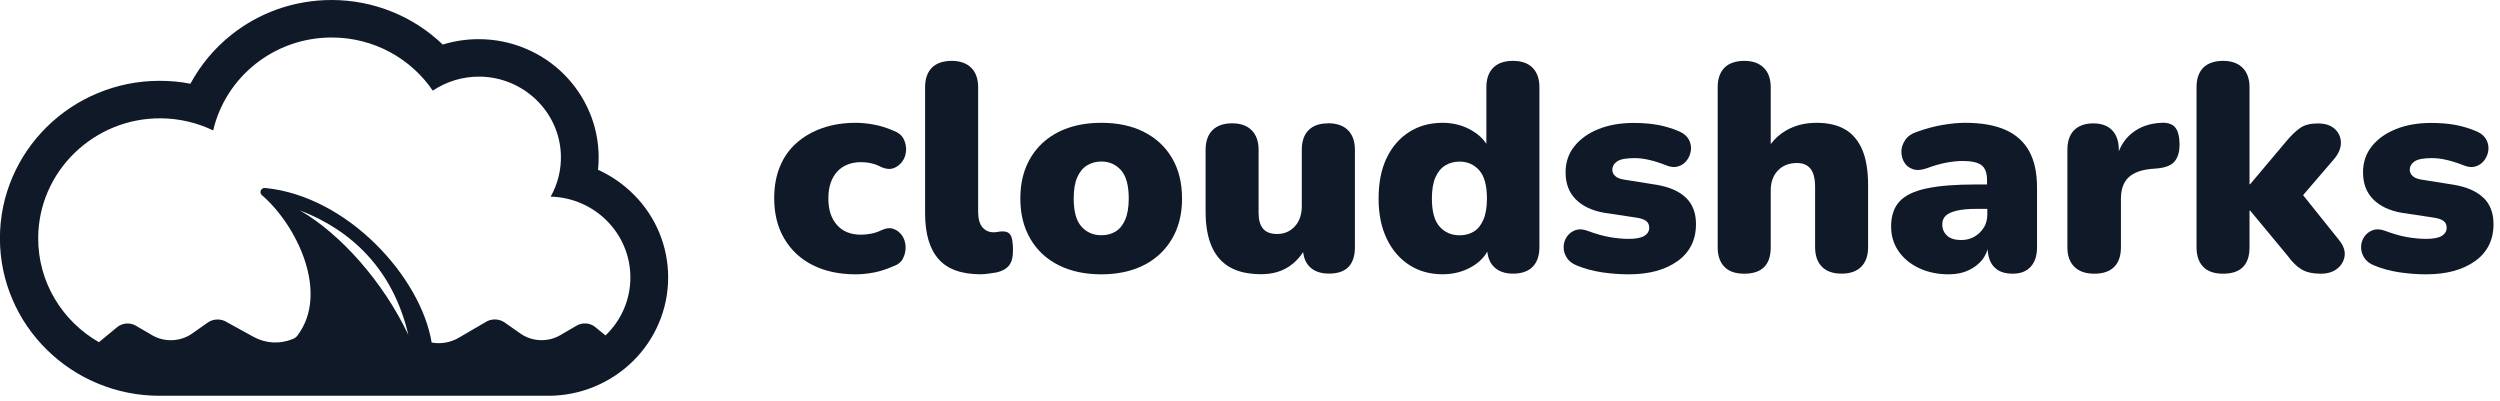
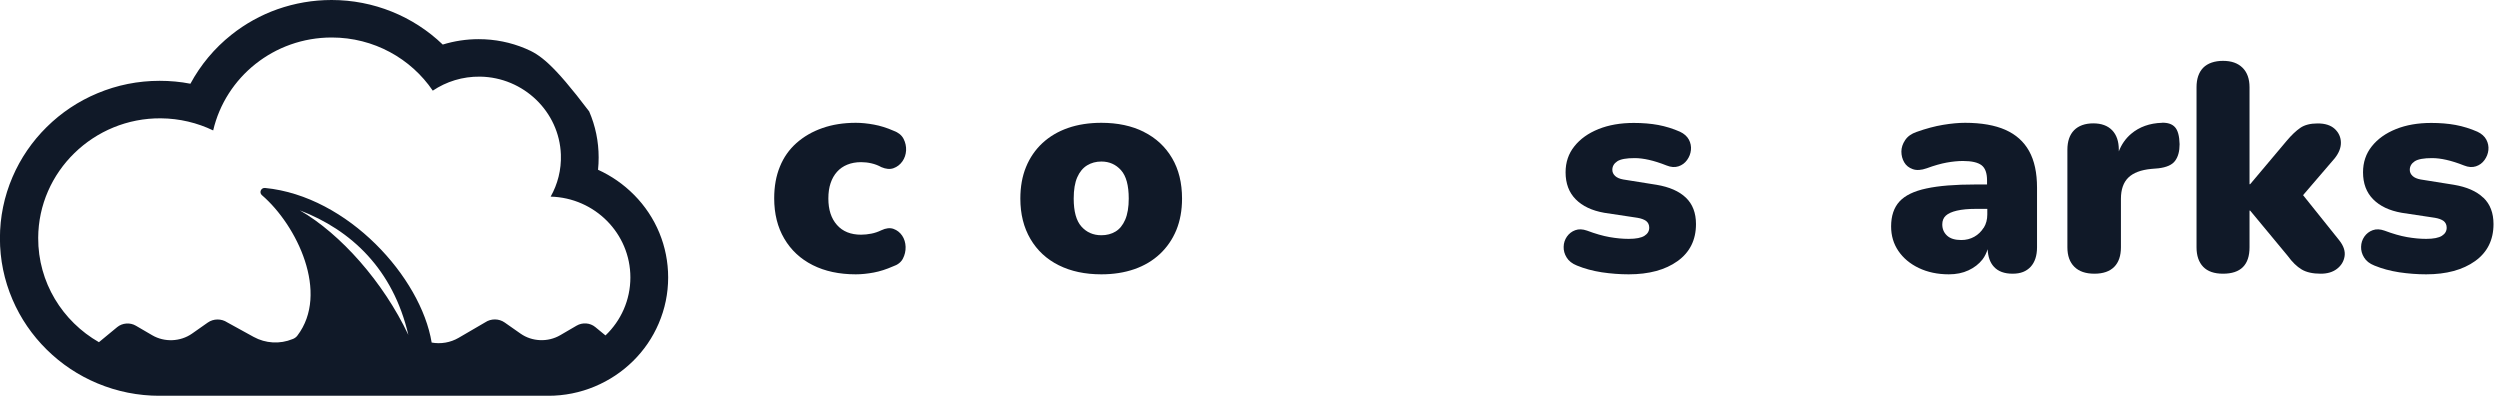
<svg xmlns="http://www.w3.org/2000/svg" width="137" height="22" viewBox="0 0 137 22" fill="none">
  <g clip-path="url(#clip0_2625_5742)">
-     <path d="M34.746 10.678C34.169 10.095 33.499 9.634 32.772 9.303C32.796 9.081 32.806 8.855 32.806 8.63C32.806 7.754 32.632 6.905 32.287 6.107C31.956 5.336 31.481 4.642 30.88 4.045C30.275 3.449 29.575 2.984 28.789 2.658C27.976 2.317 27.115 2.146 26.23 2.146C25.558 2.146 24.895 2.247 24.263 2.442C22.647 0.889 20.471 0 18.169 0C17.151 0 16.157 0.172 15.207 0.505C14.292 0.829 13.441 1.3 12.679 1.907C11.75 2.644 10.989 3.56 10.435 4.588C9.885 4.48 9.322 4.429 8.748 4.429C7.566 4.429 6.421 4.658 5.342 5.11C4.3 5.544 3.364 6.168 2.561 6.959C1.759 7.751 1.127 8.674 0.686 9.701C0.228 10.765 -0.004 11.897 -0.004 13.059C-0.004 14.221 0.228 15.353 0.686 16.418C1.127 17.445 1.759 18.368 2.561 19.159C3.364 19.951 4.3 20.574 5.342 21.009C6.421 21.46 7.569 21.689 8.748 21.689H30.039C30.927 21.689 31.788 21.517 32.598 21.177C33.38 20.85 34.084 20.382 34.688 19.789C35.293 19.193 35.764 18.503 36.096 17.728C36.441 16.926 36.615 16.077 36.615 15.205C36.615 13.504 35.952 11.897 34.75 10.681L34.746 10.678ZM16.43 11.527C19.245 12.604 21.54 14.757 22.377 18.351C21.004 15.454 18.668 12.817 16.43 11.527ZM33.172 18.375L32.622 17.923C32.338 17.687 31.918 17.657 31.597 17.846L30.702 18.368C30.026 18.762 29.158 18.728 28.523 18.28L27.658 17.674C27.344 17.452 26.907 17.448 26.589 17.664L25.127 18.516C24.686 18.772 24.16 18.863 23.655 18.772C23.071 15.212 19.078 10.748 14.524 10.3C14.302 10.28 14.186 10.553 14.353 10.695C16.276 12.348 18.066 16.071 16.294 18.395C16.235 18.472 16.157 18.529 16.071 18.567L16.03 18.583C15.34 18.866 14.555 18.823 13.899 18.462L12.454 17.667C12.133 17.452 11.699 17.455 11.385 17.677L10.521 18.284C9.885 18.728 9.014 18.765 8.341 18.371L7.446 17.849C7.125 17.66 6.705 17.694 6.421 17.927L5.421 18.752C3.426 17.61 2.083 15.478 2.093 13.036C2.107 9.405 5.137 6.454 8.819 6.484C9.844 6.494 10.814 6.73 11.682 7.148C12.362 4.231 15.012 2.055 18.179 2.055C20.485 2.055 22.521 3.21 23.716 4.968C24.454 4.473 25.346 4.187 26.309 4.2C28.69 4.234 30.651 6.12 30.736 8.468C30.767 9.307 30.558 10.098 30.176 10.775C32.598 10.839 34.545 12.796 34.545 15.205C34.545 16.448 34.026 17.573 33.185 18.378L33.172 18.375Z" fill="#101928" />
+     <path d="M34.746 10.678C34.169 10.095 33.499 9.634 32.772 9.303C32.796 9.081 32.806 8.855 32.806 8.63C32.806 7.754 32.632 6.905 32.287 6.107C30.275 3.449 29.575 2.984 28.789 2.658C27.976 2.317 27.115 2.146 26.23 2.146C25.558 2.146 24.895 2.247 24.263 2.442C22.647 0.889 20.471 0 18.169 0C17.151 0 16.157 0.172 15.207 0.505C14.292 0.829 13.441 1.3 12.679 1.907C11.75 2.644 10.989 3.56 10.435 4.588C9.885 4.48 9.322 4.429 8.748 4.429C7.566 4.429 6.421 4.658 5.342 5.11C4.3 5.544 3.364 6.168 2.561 6.959C1.759 7.751 1.127 8.674 0.686 9.701C0.228 10.765 -0.004 11.897 -0.004 13.059C-0.004 14.221 0.228 15.353 0.686 16.418C1.127 17.445 1.759 18.368 2.561 19.159C3.364 19.951 4.3 20.574 5.342 21.009C6.421 21.46 7.569 21.689 8.748 21.689H30.039C30.927 21.689 31.788 21.517 32.598 21.177C33.38 20.85 34.084 20.382 34.688 19.789C35.293 19.193 35.764 18.503 36.096 17.728C36.441 16.926 36.615 16.077 36.615 15.205C36.615 13.504 35.952 11.897 34.75 10.681L34.746 10.678ZM16.43 11.527C19.245 12.604 21.54 14.757 22.377 18.351C21.004 15.454 18.668 12.817 16.43 11.527ZM33.172 18.375L32.622 17.923C32.338 17.687 31.918 17.657 31.597 17.846L30.702 18.368C30.026 18.762 29.158 18.728 28.523 18.28L27.658 17.674C27.344 17.452 26.907 17.448 26.589 17.664L25.127 18.516C24.686 18.772 24.16 18.863 23.655 18.772C23.071 15.212 19.078 10.748 14.524 10.3C14.302 10.28 14.186 10.553 14.353 10.695C16.276 12.348 18.066 16.071 16.294 18.395C16.235 18.472 16.157 18.529 16.071 18.567L16.03 18.583C15.34 18.866 14.555 18.823 13.899 18.462L12.454 17.667C12.133 17.452 11.699 17.455 11.385 17.677L10.521 18.284C9.885 18.728 9.014 18.765 8.341 18.371L7.446 17.849C7.125 17.66 6.705 17.694 6.421 17.927L5.421 18.752C3.426 17.61 2.083 15.478 2.093 13.036C2.107 9.405 5.137 6.454 8.819 6.484C9.844 6.494 10.814 6.73 11.682 7.148C12.362 4.231 15.012 2.055 18.179 2.055C20.485 2.055 22.521 3.21 23.716 4.968C24.454 4.473 25.346 4.187 26.309 4.2C28.69 4.234 30.651 6.12 30.736 8.468C30.767 9.307 30.558 10.098 30.176 10.775C32.598 10.839 34.545 12.796 34.545 15.205C34.545 16.448 34.026 17.573 33.185 18.378L33.172 18.375Z" fill="#101928" />
    <path d="M45.866 9.418C46.019 9.246 46.207 9.115 46.429 9.024C46.651 8.933 46.904 8.886 47.188 8.886C47.372 8.886 47.56 8.906 47.751 8.95C47.943 8.994 48.123 9.061 48.298 9.159C48.547 9.266 48.773 9.287 48.967 9.216C49.162 9.145 49.322 9.024 49.449 8.845C49.575 8.667 49.64 8.468 49.654 8.242C49.664 8.017 49.616 7.805 49.514 7.606C49.411 7.407 49.227 7.259 48.967 7.165C48.598 7.003 48.24 6.892 47.891 6.828C47.543 6.764 47.212 6.73 46.897 6.73C46.221 6.73 45.609 6.828 45.063 7.02C44.513 7.212 44.041 7.488 43.642 7.842C43.246 8.195 42.942 8.626 42.737 9.135C42.528 9.644 42.426 10.22 42.426 10.867C42.426 11.715 42.61 12.453 42.979 13.079C43.348 13.706 43.867 14.191 44.537 14.528C45.206 14.865 45.992 15.033 46.894 15.033C47.208 15.033 47.539 14.999 47.881 14.935C48.223 14.871 48.574 14.757 48.933 14.599C49.193 14.514 49.377 14.37 49.48 14.171C49.582 13.972 49.633 13.76 49.627 13.527C49.62 13.298 49.558 13.093 49.439 12.914C49.319 12.739 49.162 12.615 48.967 12.544C48.773 12.473 48.547 12.5 48.298 12.618C48.123 12.702 47.943 12.766 47.751 12.803C47.56 12.84 47.372 12.861 47.188 12.861C46.62 12.861 46.18 12.685 45.866 12.328C45.551 11.975 45.394 11.493 45.394 10.88C45.394 10.557 45.435 10.277 45.517 10.034C45.599 9.792 45.715 9.586 45.869 9.415L45.866 9.418Z" fill="#101928" />
-     <path d="M54.938 12.682C54.849 12.682 54.767 12.689 54.685 12.706C54.603 12.722 54.525 12.729 54.449 12.729C54.2 12.729 53.995 12.638 53.838 12.456C53.681 12.274 53.602 11.985 53.602 11.587V4.783C53.602 4.322 53.476 3.965 53.22 3.712C52.964 3.459 52.608 3.335 52.151 3.335C51.693 3.335 51.31 3.463 51.064 3.712C50.818 3.965 50.695 4.322 50.695 4.783V11.685C50.695 12.8 50.941 13.639 51.43 14.194C51.918 14.754 52.69 15.03 53.746 15.03C53.886 15.03 54.039 15.016 54.203 14.989C54.367 14.962 54.497 14.942 54.596 14.932C54.9 14.868 55.129 14.743 55.283 14.562C55.437 14.38 55.512 14.1 55.512 13.726C55.512 13.295 55.464 13.012 55.372 12.874C55.279 12.736 55.136 12.672 54.938 12.682Z" fill="#101928" />
    <path d="M62.689 7.229C62.026 6.895 61.247 6.73 60.356 6.73C59.683 6.73 59.071 6.824 58.528 7.013C57.985 7.202 57.517 7.478 57.124 7.842C56.735 8.205 56.434 8.643 56.226 9.152C56.017 9.661 55.915 10.237 55.915 10.883C55.915 11.732 56.099 12.466 56.468 13.096C56.837 13.723 57.353 14.204 58.019 14.535C58.682 14.868 59.461 15.033 60.352 15.033C61.015 15.033 61.62 14.939 62.163 14.75C62.706 14.562 63.174 14.282 63.567 13.915C63.959 13.544 64.257 13.106 64.465 12.604C64.67 12.099 64.776 11.527 64.776 10.883C64.776 10.024 64.595 9.283 64.229 8.664C63.864 8.044 63.352 7.565 62.689 7.232V7.229ZM61.661 12.039C61.531 12.338 61.353 12.557 61.131 12.689C60.909 12.823 60.65 12.891 60.356 12.891C59.908 12.891 59.546 12.732 59.263 12.416C58.979 12.099 58.839 11.587 58.839 10.88C58.839 10.398 58.904 10.008 59.034 9.714C59.164 9.418 59.345 9.202 59.574 9.061C59.802 8.923 60.062 8.852 60.356 8.852C60.79 8.852 61.148 9.01 61.432 9.327C61.715 9.644 61.855 10.162 61.855 10.88C61.855 11.351 61.79 11.739 61.661 12.039Z" fill="#101928" />
-     <path d="M72.773 6.76C72.305 6.76 71.95 6.888 71.704 7.138C71.458 7.39 71.338 7.747 71.338 8.209V11.298C71.338 11.759 71.212 12.13 70.956 12.406C70.699 12.685 70.375 12.823 69.985 12.823C69.637 12.823 69.381 12.726 69.217 12.534C69.053 12.342 68.971 12.052 68.971 11.665V8.205C68.971 7.744 68.841 7.387 68.588 7.134C68.332 6.882 67.977 6.757 67.519 6.757C67.061 6.757 66.692 6.885 66.443 7.134C66.194 7.387 66.067 7.744 66.067 8.205V11.601C66.067 12.362 66.18 12.999 66.402 13.507C66.624 14.016 66.959 14.396 67.406 14.649C67.854 14.902 68.424 15.026 69.121 15.026C69.709 15.026 70.218 14.885 70.648 14.599C70.949 14.4 71.201 14.137 71.41 13.817C71.451 14.147 71.567 14.417 71.765 14.616C72.014 14.868 72.37 14.993 72.828 14.993C73.774 14.993 74.249 14.511 74.249 13.544V8.202C74.249 7.741 74.119 7.384 73.866 7.131C73.61 6.878 73.248 6.754 72.78 6.754L72.773 6.76Z" fill="#101928" />
-     <path d="M82.905 3.335C82.437 3.335 82.078 3.463 81.829 3.712C81.579 3.961 81.453 4.322 81.453 4.783V7.879C81.269 7.599 81.009 7.357 80.671 7.158C80.192 6.875 79.653 6.73 79.055 6.73C78.358 6.73 77.747 6.898 77.221 7.235C76.691 7.572 76.281 8.047 75.987 8.66C75.694 9.273 75.547 10.011 75.547 10.88C75.547 11.749 75.697 12.463 75.994 13.083C76.291 13.706 76.705 14.184 77.234 14.524C77.764 14.865 78.368 15.03 79.055 15.03C79.673 15.03 80.23 14.878 80.719 14.578C81.07 14.363 81.33 14.097 81.504 13.787C81.542 14.134 81.658 14.413 81.863 14.619C82.112 14.871 82.468 14.996 82.922 14.996C83.376 14.996 83.745 14.868 83.991 14.619C84.237 14.366 84.36 14.009 84.36 13.548V4.783C84.36 4.322 84.234 3.965 83.984 3.712C83.735 3.459 83.376 3.335 82.908 3.335H82.905ZM80.76 12.692C80.537 12.827 80.278 12.894 79.984 12.894C79.537 12.894 79.175 12.736 78.891 12.419C78.608 12.103 78.468 11.591 78.468 10.883C78.468 10.402 78.532 10.011 78.662 9.718C78.792 9.421 78.973 9.206 79.202 9.064C79.431 8.926 79.69 8.856 79.984 8.856C80.418 8.856 80.777 9.014 81.06 9.33C81.344 9.647 81.484 10.166 81.484 10.883C81.484 11.355 81.419 11.742 81.289 12.042C81.159 12.342 80.982 12.561 80.76 12.692Z" fill="#101928" />
    <path d="M90.767 10.125L88.957 9.836C88.762 9.802 88.612 9.738 88.51 9.644C88.407 9.546 88.356 9.435 88.356 9.307C88.356 9.115 88.445 8.96 88.626 8.839C88.807 8.721 89.124 8.664 89.582 8.664C89.821 8.664 90.081 8.697 90.365 8.761C90.648 8.825 90.969 8.926 91.328 9.068C91.567 9.165 91.785 9.179 91.98 9.115C92.175 9.051 92.332 8.936 92.452 8.768C92.571 8.603 92.643 8.421 92.663 8.222C92.684 8.024 92.646 7.835 92.551 7.653C92.452 7.471 92.291 7.326 92.062 7.218C91.673 7.047 91.273 6.925 90.87 6.848C90.467 6.774 90.023 6.737 89.531 6.737C88.803 6.737 88.158 6.848 87.598 7.074C87.037 7.299 86.597 7.613 86.276 8.017C85.954 8.418 85.794 8.893 85.794 9.442C85.794 10.055 85.978 10.546 86.347 10.92C86.716 11.294 87.239 11.543 87.915 11.661L89.726 11.934C89.931 11.968 90.091 12.025 90.207 12.109C90.32 12.197 90.378 12.318 90.378 12.48C90.378 12.662 90.293 12.81 90.118 12.921C89.944 13.032 89.657 13.09 89.254 13.09C88.916 13.09 88.568 13.056 88.202 12.992C87.837 12.928 87.427 12.81 86.969 12.638C86.73 12.554 86.515 12.544 86.323 12.615C86.132 12.685 85.982 12.803 85.866 12.968C85.753 13.133 85.692 13.319 85.688 13.524C85.681 13.726 85.736 13.925 85.852 14.11C85.965 14.299 86.153 14.447 86.416 14.552C86.829 14.723 87.283 14.845 87.779 14.922C88.274 14.996 88.766 15.033 89.254 15.033C90.365 15.033 91.256 14.791 91.929 14.309C92.602 13.827 92.94 13.15 92.94 12.281C92.94 11.668 92.756 11.186 92.387 10.833C92.018 10.479 91.478 10.243 90.771 10.125H90.767Z" fill="#101928" />
-     <path d="M101.132 7.107C100.718 6.855 100.192 6.73 99.55 6.73C98.908 6.73 98.378 6.868 97.893 7.141C97.552 7.333 97.268 7.589 97.036 7.896V4.783C97.036 4.322 96.909 3.965 96.653 3.712C96.397 3.459 96.042 3.335 95.584 3.335C95.126 3.335 94.744 3.463 94.498 3.712C94.252 3.965 94.129 4.322 94.129 4.783V13.551C94.129 14.012 94.252 14.37 94.498 14.622C94.744 14.875 95.102 14.999 95.584 14.999C96.551 14.999 97.036 14.518 97.036 13.551V10.445C97.036 9.984 97.166 9.617 97.429 9.344C97.692 9.071 98.037 8.933 98.474 8.933C98.802 8.933 99.048 9.037 99.215 9.246C99.383 9.455 99.468 9.795 99.468 10.267V13.548C99.468 14.009 99.594 14.366 99.844 14.619C100.093 14.871 100.452 14.996 100.92 14.996C101.388 14.996 101.746 14.868 101.996 14.619C102.245 14.366 102.372 14.009 102.372 13.548V10.152C102.372 9.371 102.269 8.728 102.061 8.229C101.852 7.73 101.545 7.357 101.132 7.101V7.107Z" fill="#101928" />
    <path d="M109.901 7.117C109.32 6.861 108.582 6.73 107.691 6.73C107.332 6.73 106.929 6.767 106.482 6.841C106.034 6.915 105.553 7.043 105.03 7.229C104.746 7.326 104.538 7.474 104.401 7.68C104.265 7.882 104.196 8.094 104.196 8.306C104.196 8.519 104.248 8.717 104.35 8.893C104.453 9.071 104.61 9.196 104.822 9.27C105.033 9.344 105.286 9.327 105.58 9.223C105.993 9.071 106.362 8.967 106.68 8.909C106.997 8.852 107.298 8.822 107.568 8.822C108.046 8.822 108.384 8.899 108.589 9.054C108.791 9.209 108.89 9.485 108.89 9.883V10.109H108.268C107.148 10.109 106.249 10.179 105.566 10.328C104.886 10.472 104.395 10.711 104.091 11.042C103.787 11.375 103.633 11.83 103.633 12.409C103.633 12.914 103.766 13.362 104.032 13.753C104.299 14.144 104.671 14.457 105.149 14.686C105.628 14.915 106.178 15.033 106.796 15.033C107.199 15.033 107.558 14.962 107.872 14.814C108.186 14.669 108.442 14.471 108.641 14.218C108.77 14.05 108.856 13.861 108.924 13.659C108.941 14.066 109.054 14.39 109.269 14.622C109.501 14.875 109.843 14.999 110.29 14.999C110.738 14.999 111.042 14.871 111.278 14.622C111.51 14.37 111.629 14.012 111.629 13.551V10.284C111.629 9.469 111.486 8.802 111.196 8.28C110.905 7.757 110.472 7.37 109.891 7.114L109.901 7.117ZM108.702 12.483C108.572 12.692 108.401 12.857 108.19 12.975C107.978 13.093 107.742 13.154 107.479 13.154C107.131 13.154 106.871 13.073 106.697 12.911C106.523 12.749 106.437 12.547 106.437 12.298C106.437 12.096 106.502 11.934 106.632 11.816C106.762 11.698 106.963 11.607 107.237 11.543C107.51 11.479 107.858 11.446 108.282 11.446H108.904V11.752C108.904 12.032 108.839 12.274 108.709 12.483H108.702Z" fill="#101928" />
    <path d="M118.475 6.73C117.802 6.75 117.238 6.952 116.787 7.333C116.48 7.592 116.258 7.916 116.111 8.296V8.209C116.111 7.747 115.988 7.39 115.746 7.138C115.5 6.885 115.155 6.76 114.711 6.76C114.267 6.76 113.904 6.888 113.658 7.138C113.413 7.39 113.293 7.747 113.293 8.209V13.551C113.293 14.012 113.419 14.37 113.676 14.622C113.932 14.875 114.297 14.999 114.775 14.999C115.254 14.999 115.616 14.871 115.862 14.622C116.108 14.37 116.227 14.012 116.227 13.551V10.897C116.227 10.381 116.364 9.994 116.634 9.731C116.904 9.469 117.324 9.31 117.891 9.256L118.284 9.223C118.731 9.169 119.035 9.034 119.196 8.812C119.36 8.593 119.442 8.29 119.442 7.902C119.431 7.451 119.346 7.141 119.189 6.969C119.032 6.797 118.796 6.717 118.478 6.727L118.475 6.73Z" fill="#101928" />
    <path d="M126.205 10.698L127.94 8.677C128.179 8.377 128.292 8.081 128.281 7.791C128.271 7.501 128.155 7.259 127.94 7.06C127.721 6.861 127.41 6.764 127.011 6.764C126.611 6.764 126.29 6.845 126.058 7.006C125.822 7.168 125.569 7.407 125.299 7.73L123.308 10.095H123.274V4.783C123.274 4.322 123.147 3.965 122.891 3.712C122.635 3.459 122.28 3.335 121.822 3.335C121.364 3.335 120.982 3.463 120.736 3.712C120.49 3.965 120.37 4.322 120.37 4.783V13.551C120.37 14.012 120.493 14.37 120.736 14.622C120.982 14.875 121.34 14.999 121.822 14.999C122.789 14.999 123.274 14.518 123.274 13.551V11.54H123.308L125.364 14.019C125.614 14.363 125.87 14.612 126.133 14.767C126.392 14.922 126.741 14.999 127.178 14.999C127.537 14.999 127.834 14.912 128.066 14.733C128.298 14.555 128.439 14.326 128.483 14.043C128.527 13.76 128.428 13.467 128.189 13.167L126.211 10.698H126.205Z" fill="#101928" />
    <path d="M136.083 10.833C135.715 10.479 135.175 10.243 134.468 10.125L132.657 9.836C132.463 9.802 132.312 9.738 132.21 9.644C132.107 9.546 132.056 9.435 132.056 9.307C132.056 9.115 132.145 8.96 132.326 8.839C132.507 8.721 132.825 8.664 133.282 8.664C133.522 8.664 133.781 8.697 134.065 8.761C134.348 8.825 134.669 8.926 135.028 9.068C135.267 9.165 135.486 9.179 135.68 9.115C135.875 9.051 136.032 8.936 136.152 8.768C136.271 8.603 136.343 8.421 136.364 8.222C136.384 8.024 136.347 7.835 136.251 7.653C136.152 7.471 135.991 7.326 135.762 7.218C135.373 7.047 134.973 6.925 134.57 6.848C134.167 6.774 133.723 6.737 133.231 6.737C132.504 6.737 131.858 6.848 131.298 7.074C130.738 7.299 130.297 7.613 129.976 8.017C129.655 8.418 129.494 8.893 129.494 9.442C129.494 10.055 129.679 10.546 130.048 10.92C130.416 11.294 130.939 11.543 131.615 11.661L133.426 11.934C133.631 11.968 133.791 12.025 133.908 12.109C134.02 12.197 134.078 12.318 134.078 12.48C134.078 12.662 133.993 12.81 133.819 12.921C133.645 13.032 133.358 13.09 132.954 13.09C132.616 13.09 132.268 13.056 131.902 12.992C131.537 12.928 131.127 12.81 130.669 12.638C130.43 12.554 130.215 12.544 130.024 12.615C129.832 12.685 129.682 12.803 129.566 12.968C129.453 13.133 129.392 13.319 129.388 13.524C129.381 13.726 129.436 13.925 129.552 14.11C129.665 14.299 129.853 14.447 130.116 14.552C130.529 14.723 130.983 14.845 131.479 14.922C131.974 14.996 132.466 15.033 132.954 15.033C134.065 15.033 134.956 14.791 135.633 14.309C136.306 13.827 136.644 13.15 136.644 12.281C136.644 11.668 136.459 11.186 136.09 10.833H136.083Z" fill="#101928" />
  </g>
  <defs>
    <clipPath id="clip0_2625_5742">
      <rect width="136.637" height="21.686" fill="white" />
    </clipPath>
  </defs>
</svg>